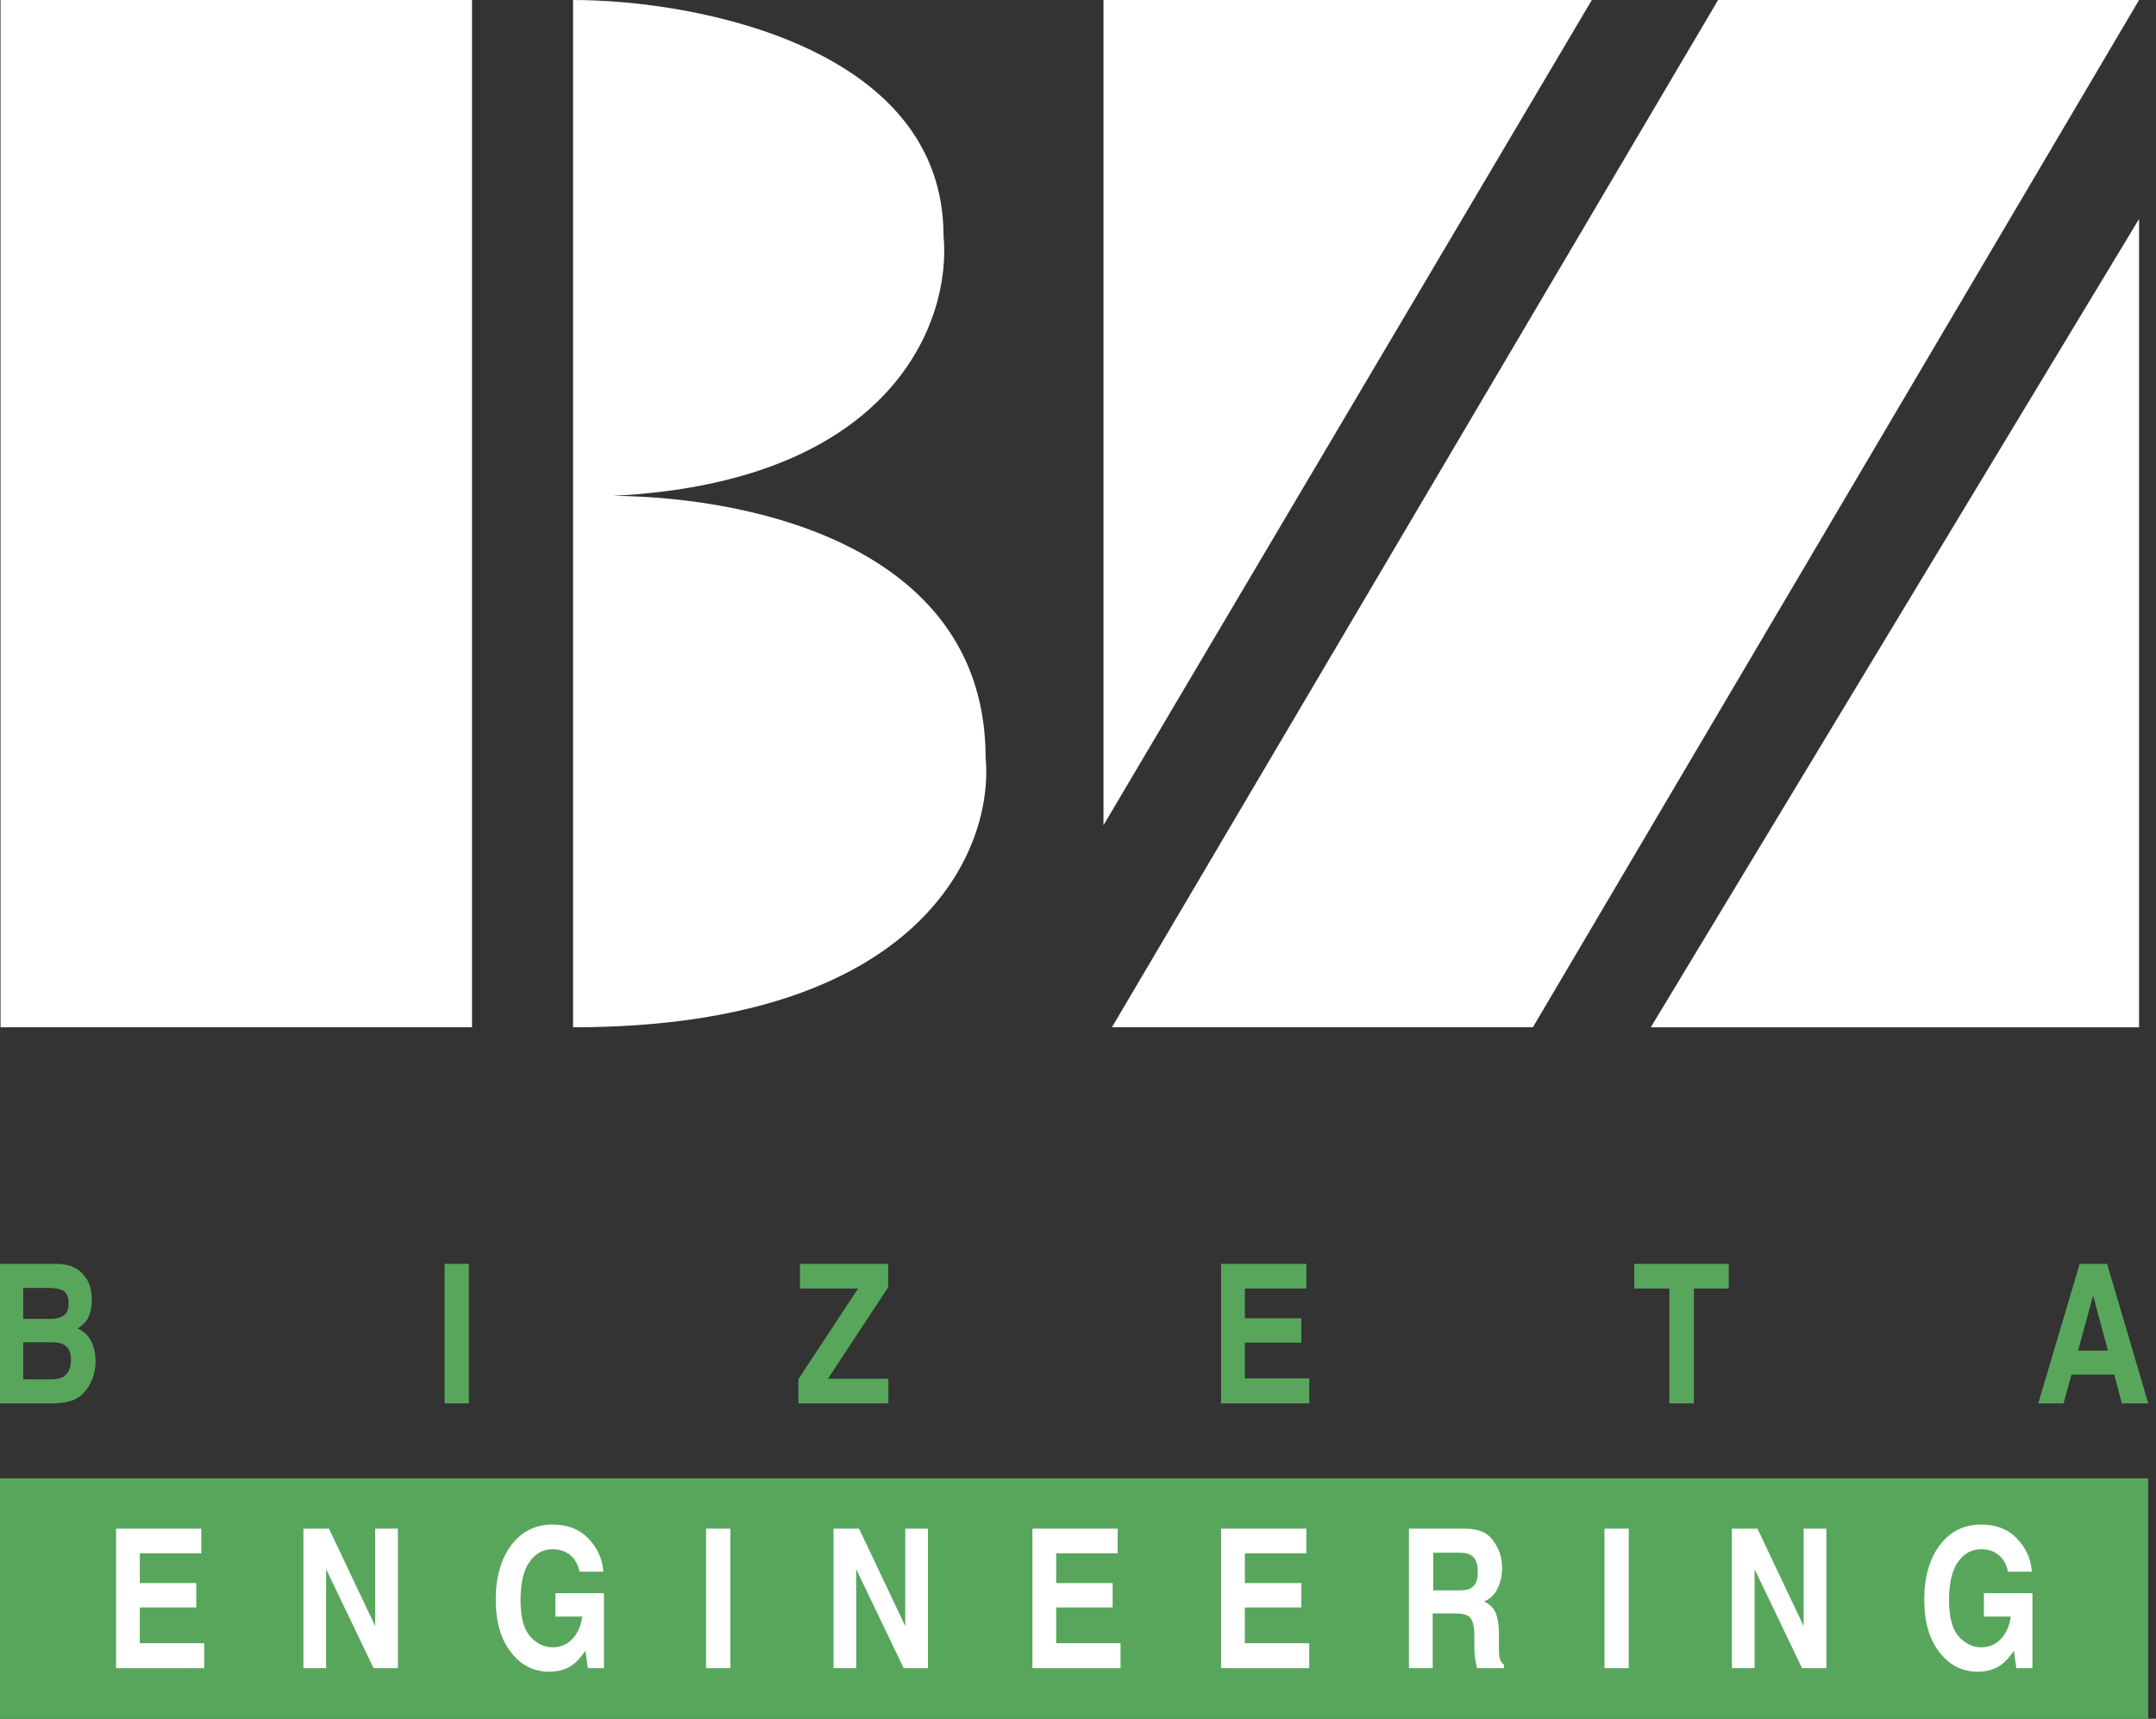
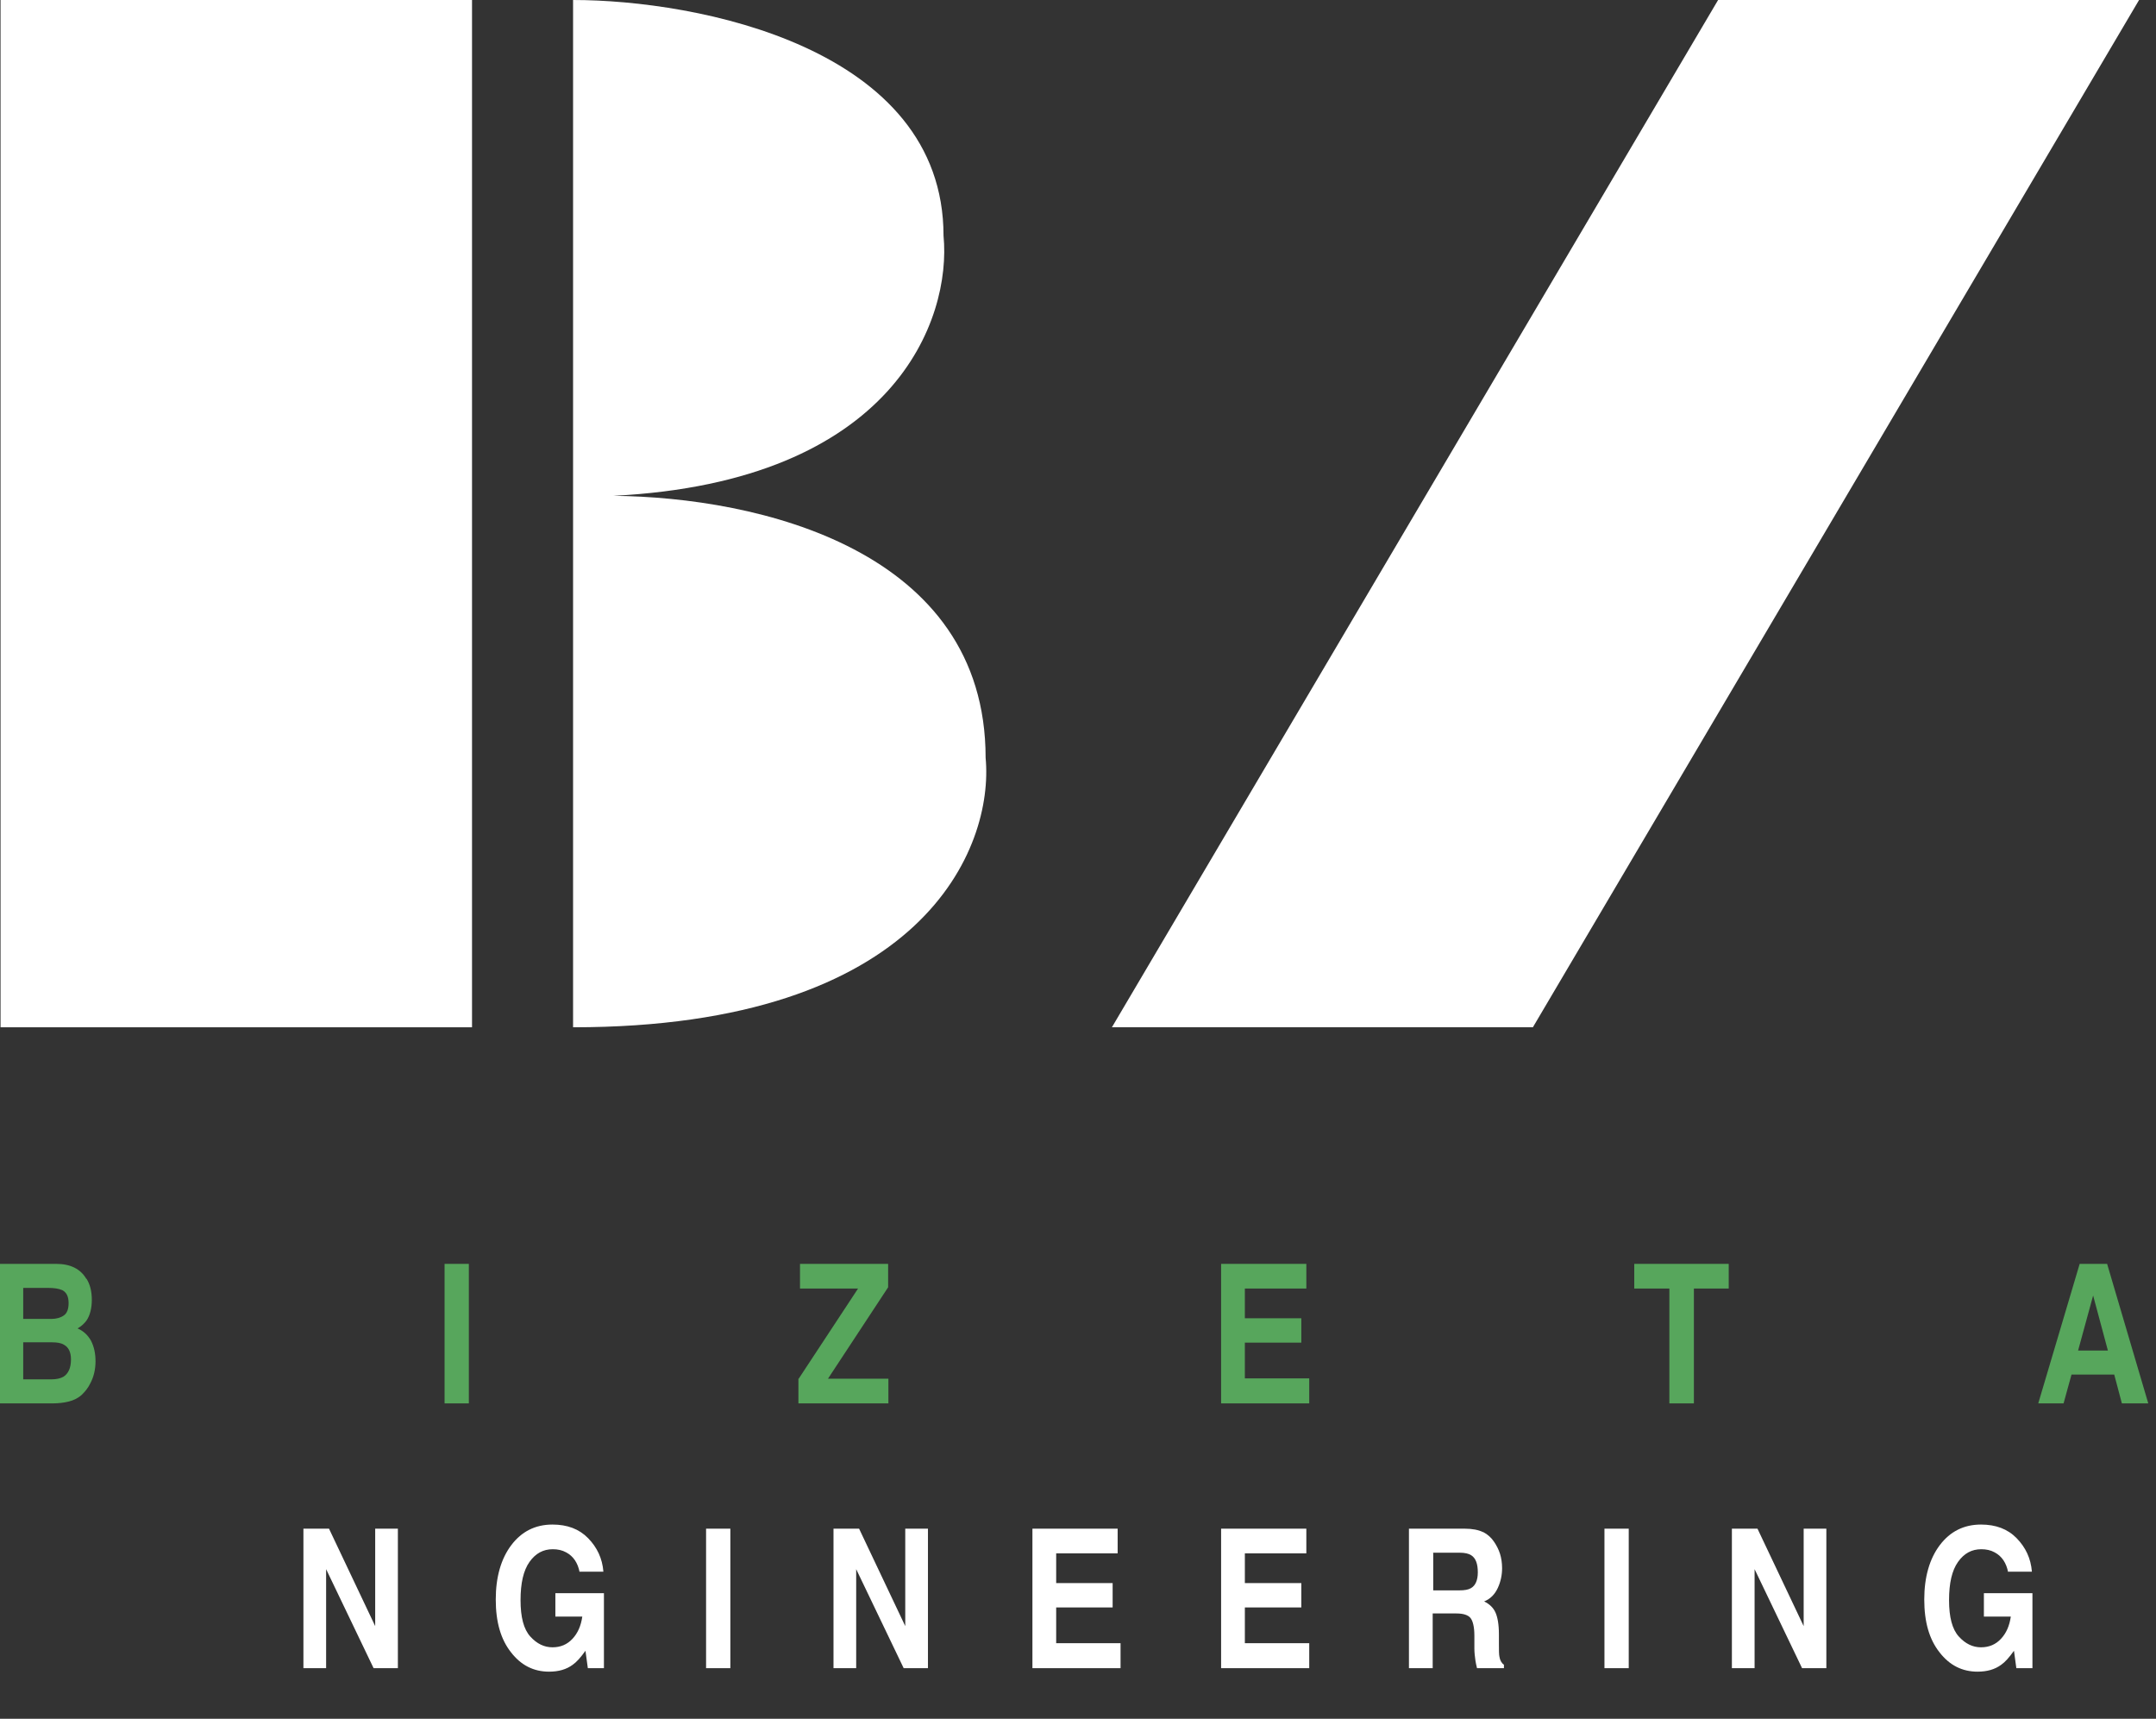
<svg xmlns="http://www.w3.org/2000/svg" width="138" height="110" viewBox="0 0 138 110" fill="none">
  <rect x="0" y="0" width="138" height="110" fill="#333333" stroke="none" />
-   <path d="M136.917 65.746H105.661L136.917 14.012V65.746Z" fill="white" />
  <path d="M0.035 0H30.213V65.745H0.035V0Z" fill="white" />
-   <path d="M70.632 0V52.812L101.888 0H70.632Z" fill="white" />
  <path d="M98.115 65.745H71.17L109.971 0H136.916L98.115 65.745Z" fill="white" />
  <path d="M36.681 0C44.585 0 60.393 3.018 60.393 15.089C60.908 20.413 57.285 30.828 39.257 31.732C48.514 31.82 63.087 35.164 63.087 48.501C63.626 54.249 59.099 65.745 36.681 65.745V31.795V0Z" fill="white" />
-   <path d="M137.503 94.613H0V110H137.503V94.613Z" fill="#57A65C" />
  <path d="M5.539 81.838C5.776 82.222 5.877 82.668 5.877 83.194C5.877 83.721 5.759 84.186 5.539 84.51C5.404 84.693 5.218 84.875 4.965 85.017C5.337 85.178 5.624 85.442 5.826 85.806C6.012 86.171 6.114 86.596 6.114 87.122C6.114 87.649 5.995 88.135 5.776 88.539C5.641 88.823 5.455 89.046 5.252 89.248C5.016 89.471 4.729 89.612 4.408 89.694C4.087 89.775 3.732 89.815 3.361 89.815H0V80.886H3.597C4.509 80.886 5.151 81.21 5.522 81.838H5.539ZM1.486 84.409H3.293C3.614 84.409 3.884 84.328 4.087 84.186C4.29 84.045 4.391 83.781 4.391 83.397C4.391 82.972 4.256 82.708 3.986 82.567C3.749 82.466 3.462 82.425 3.107 82.425H1.486V84.409ZM1.486 85.887V88.276H3.293C3.614 88.276 3.867 88.216 4.053 88.114C4.374 87.912 4.543 87.547 4.543 87.001C4.543 86.535 4.391 86.211 4.07 86.049C3.901 85.948 3.648 85.907 3.327 85.907H1.486V85.887Z" fill="#57A65C" />
  <path d="M30.01 89.815H28.456V80.886H30.01V89.815Z" fill="#57A65C" />
  <path d="M51.122 88.236L54.922 82.465H51.206V80.886H56.847V82.384L52.996 88.236H56.864V89.815H51.105V88.236H51.122Z" fill="#57A65C" />
  <path d="M83.615 82.465H79.68V84.368H83.294V85.927H79.68V88.215H83.801V89.815H78.16V80.886H83.615V82.465Z" fill="#57A65C" />
  <path d="M110.651 80.886V82.465H108.422V89.815H106.852V82.465H104.605V80.886H110.651Z" fill="#57A65C" />
  <path d="M133.114 80.886H134.871L137.505 89.815H135.816L135.327 87.972H132.591L132.084 89.815H130.463L133.114 80.886ZM133.013 86.434H134.921L133.976 82.911L133.013 86.434Z" fill="#57A65C" />
-   <path d="M12.885 99.412H8.95V101.315H12.564V102.874H8.95V105.162H13.071V106.761H7.43V97.833H12.885V99.412Z" fill="white" />
  <path d="M19.421 97.833H21.059L24.015 104.069V97.833H25.467V106.761H23.913L20.874 100.424V106.761H19.421V97.833Z" fill="white" />
  <path d="M37.102 100.626C36.984 100.019 36.697 99.594 36.241 99.351C35.987 99.209 35.7 99.148 35.38 99.148C34.772 99.148 34.282 99.411 33.893 99.958C33.505 100.505 33.319 101.315 33.319 102.408C33.319 103.501 33.522 104.271 33.944 104.736C34.366 105.202 34.839 105.425 35.363 105.425C35.886 105.425 36.308 105.242 36.646 104.878C36.984 104.514 37.187 104.048 37.271 103.461H35.548V101.962H38.656V106.761H37.626L37.474 105.647C37.17 106.073 36.899 106.376 36.663 106.538C36.258 106.842 35.751 106.984 35.143 106.984C34.163 106.984 33.353 106.579 32.711 105.749C32.053 104.918 31.732 103.805 31.732 102.367C31.732 100.93 32.069 99.756 32.728 98.885C33.387 98.014 34.265 97.569 35.363 97.569C36.308 97.569 37.068 97.852 37.642 98.44C38.217 99.027 38.554 99.735 38.622 100.586H37.085L37.102 100.626Z" fill="white" />
  <path d="M46.748 106.761H45.194V97.833H46.748V106.761Z" fill="white" />
  <path d="M53.35 97.833H54.988L57.943 104.069V97.833H59.396V106.761H57.842L54.802 100.424V106.761H53.35V97.833Z" fill="white" />
  <path d="M71.538 99.412H67.603V101.315H71.217V102.874H67.603V105.162H71.724V106.761H66.083V97.833H71.538V99.412Z" fill="white" />
  <path d="M83.615 99.412H79.68V101.315H83.294V102.874H79.68V105.162H83.801V106.761H78.16V97.833H83.615V99.412Z" fill="white" />
  <path d="M94.945 98.055C95.216 98.197 95.452 98.4 95.638 98.683C95.79 98.906 95.925 99.169 96.009 99.432C96.094 99.695 96.145 100.019 96.145 100.364C96.145 100.789 96.06 101.214 95.874 101.619C95.689 102.024 95.401 102.328 94.996 102.489C95.334 102.651 95.587 102.894 95.722 103.198C95.858 103.502 95.942 103.967 95.942 104.595V105.203C95.942 105.607 95.942 105.891 95.976 106.033C96.01 106.255 96.111 106.438 96.263 106.539V106.761H94.54C94.49 106.559 94.456 106.397 94.439 106.276C94.405 106.033 94.371 105.769 94.371 105.506V104.676C94.371 104.109 94.27 103.725 94.118 103.542C93.966 103.36 93.662 103.259 93.223 103.259H91.703V106.761H90.183V97.833H93.746C94.253 97.833 94.641 97.914 94.929 98.055H94.945ZM91.737 99.392V101.781H93.409C93.746 101.781 93.983 101.74 94.152 101.639C94.439 101.477 94.591 101.133 94.591 100.627C94.591 100.08 94.456 99.716 94.169 99.534C94.017 99.432 93.763 99.371 93.442 99.371H91.72L91.737 99.392Z" fill="white" />
  <path d="M104.251 106.761H102.697V97.833H104.251V106.761Z" fill="white" />
  <path d="M110.854 97.833H112.492L115.448 104.069V97.833H116.9V106.761H115.346L112.307 100.424V106.761H110.854V97.833Z" fill="white" />
  <path d="M128.537 100.626C128.419 100.019 128.132 99.594 127.676 99.351C127.423 99.209 127.136 99.148 126.815 99.148C126.207 99.148 125.717 99.411 125.329 99.958C124.94 100.505 124.754 101.315 124.754 102.408C124.754 103.501 124.957 104.271 125.379 104.736C125.801 105.202 126.274 105.425 126.798 105.425C127.321 105.425 127.744 105.242 128.081 104.878C128.419 104.514 128.622 104.048 128.706 103.461H126.984V101.962H130.091V106.761H129.061L128.909 105.647C128.605 106.073 128.335 106.376 128.098 106.538C127.693 106.842 127.186 106.984 126.578 106.984C125.599 106.984 124.788 106.579 124.146 105.749C123.488 104.918 123.167 103.805 123.167 102.367C123.167 100.93 123.505 99.756 124.163 98.885C124.822 98.014 125.7 97.569 126.798 97.569C127.744 97.569 128.504 97.852 129.078 98.44C129.652 99.027 129.99 99.735 130.057 100.586H128.52L128.537 100.626Z" fill="white" />
</svg>